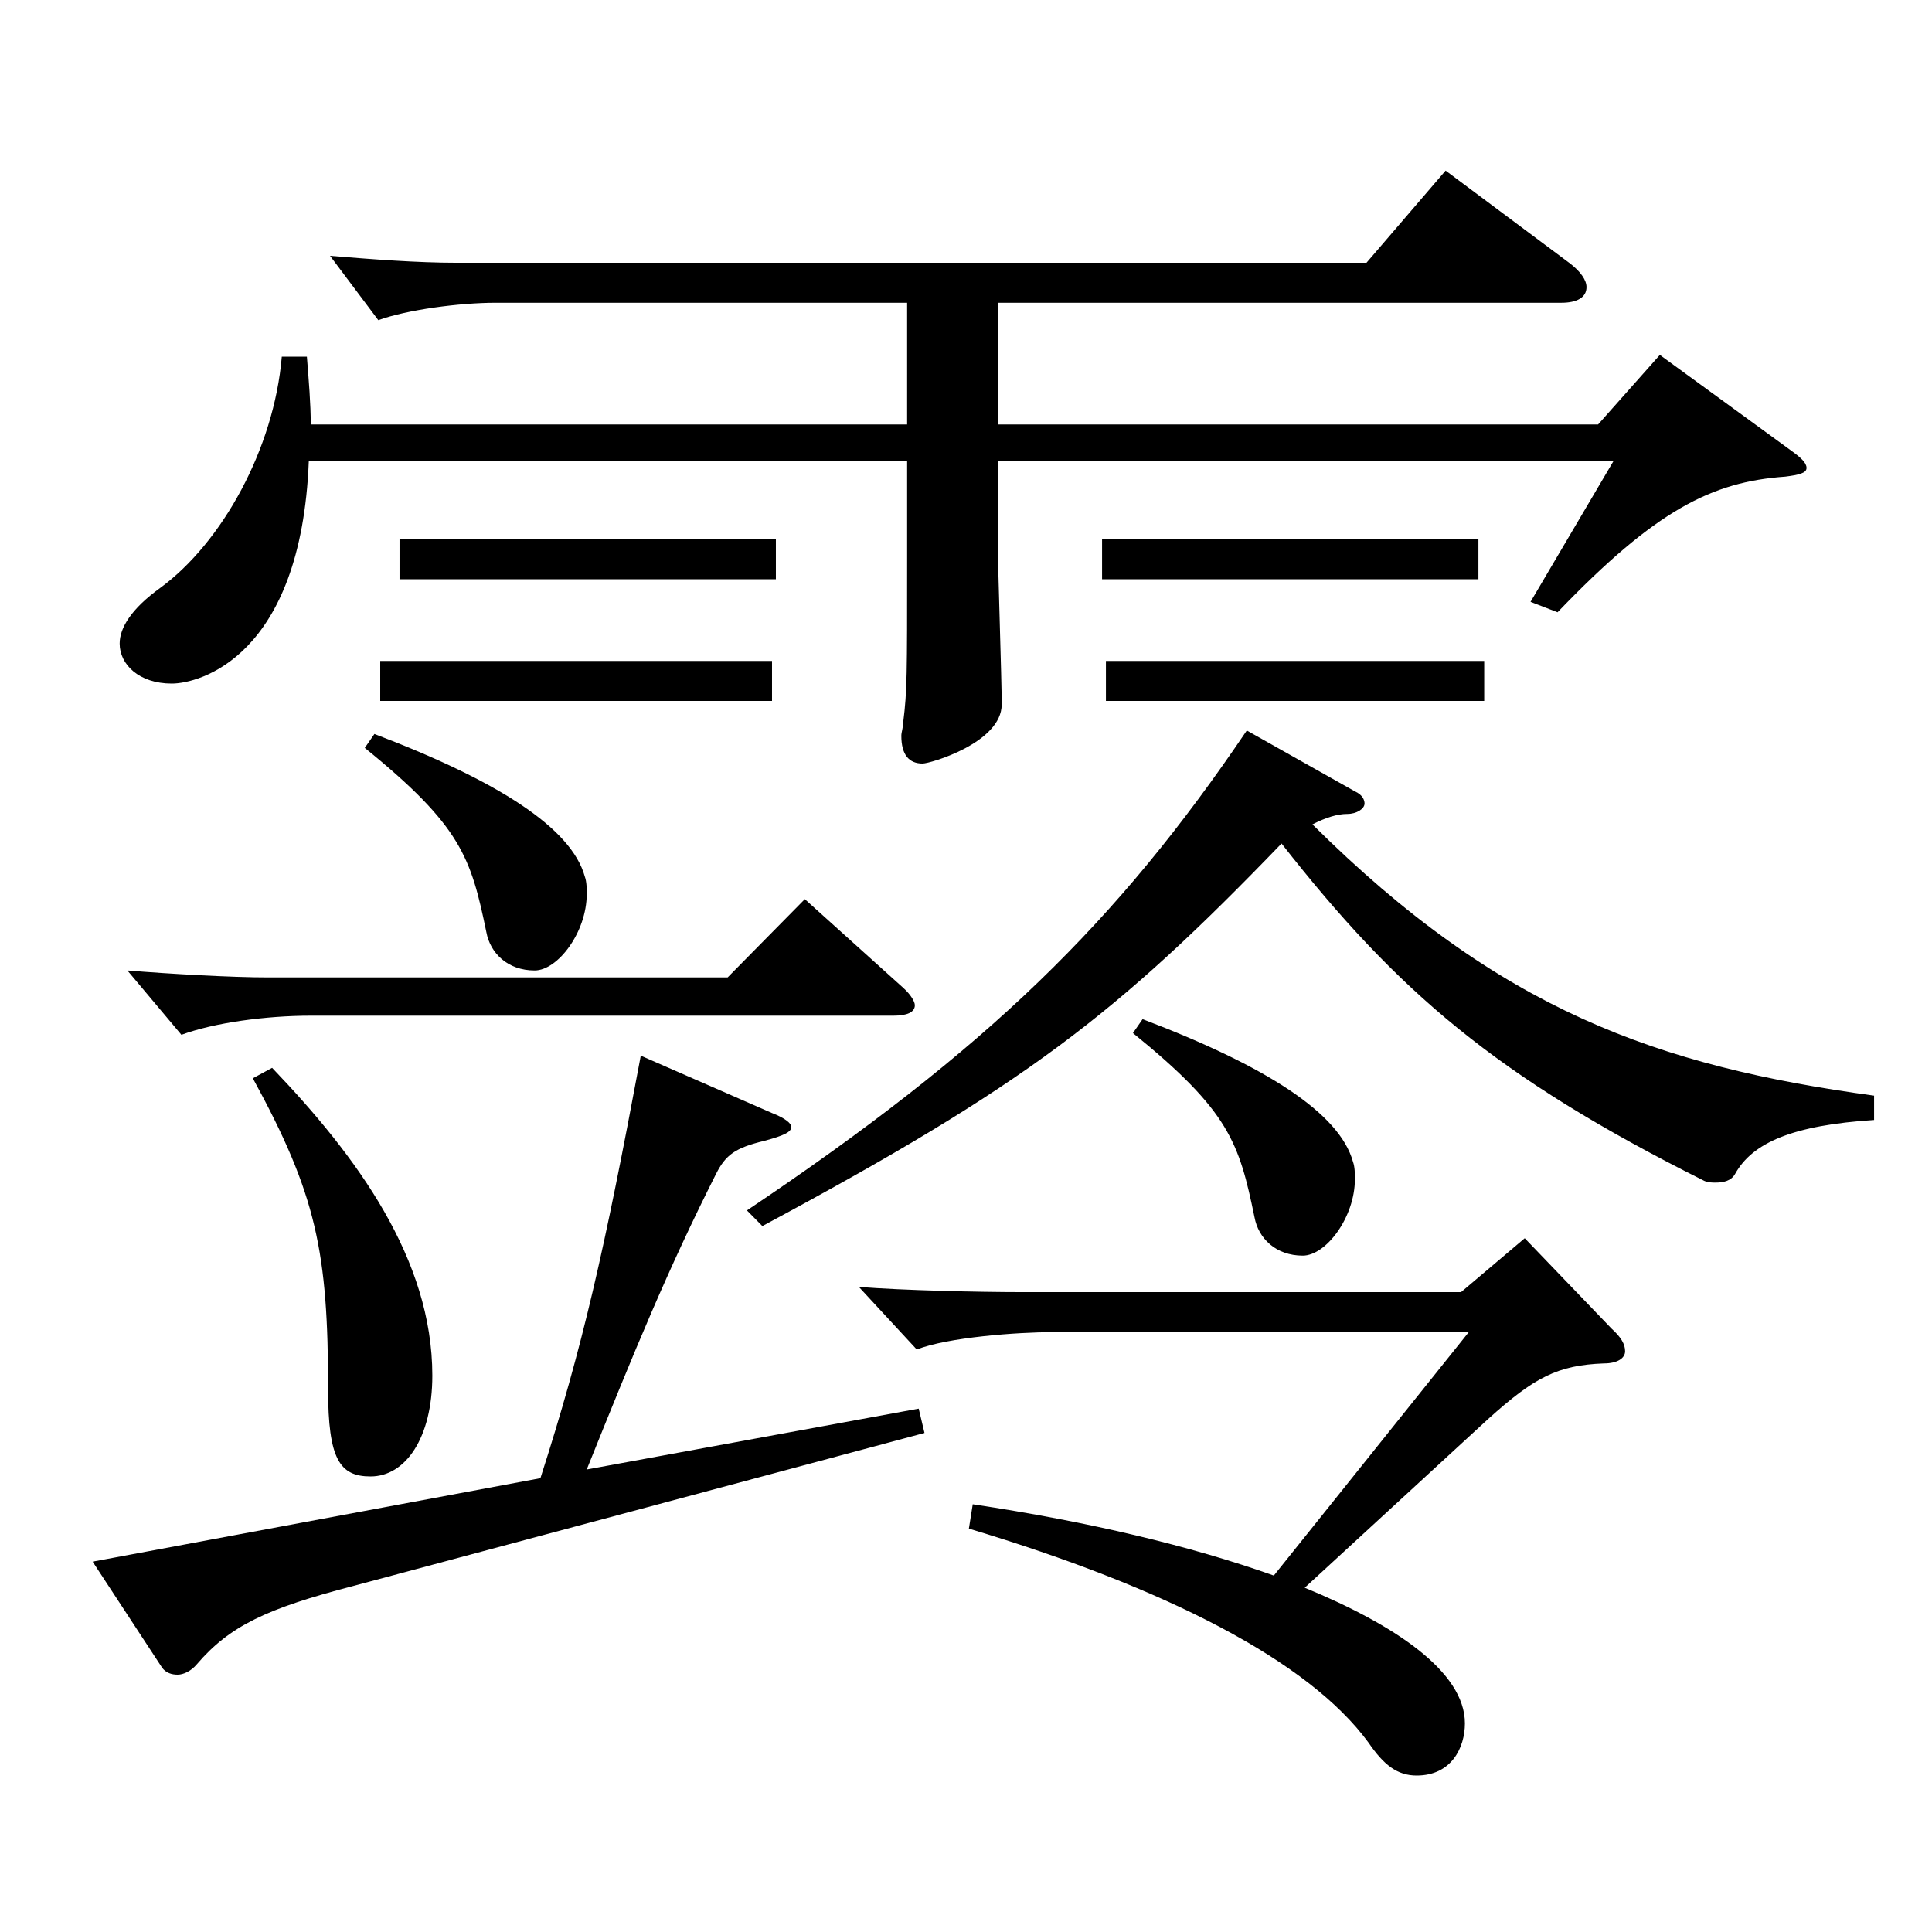
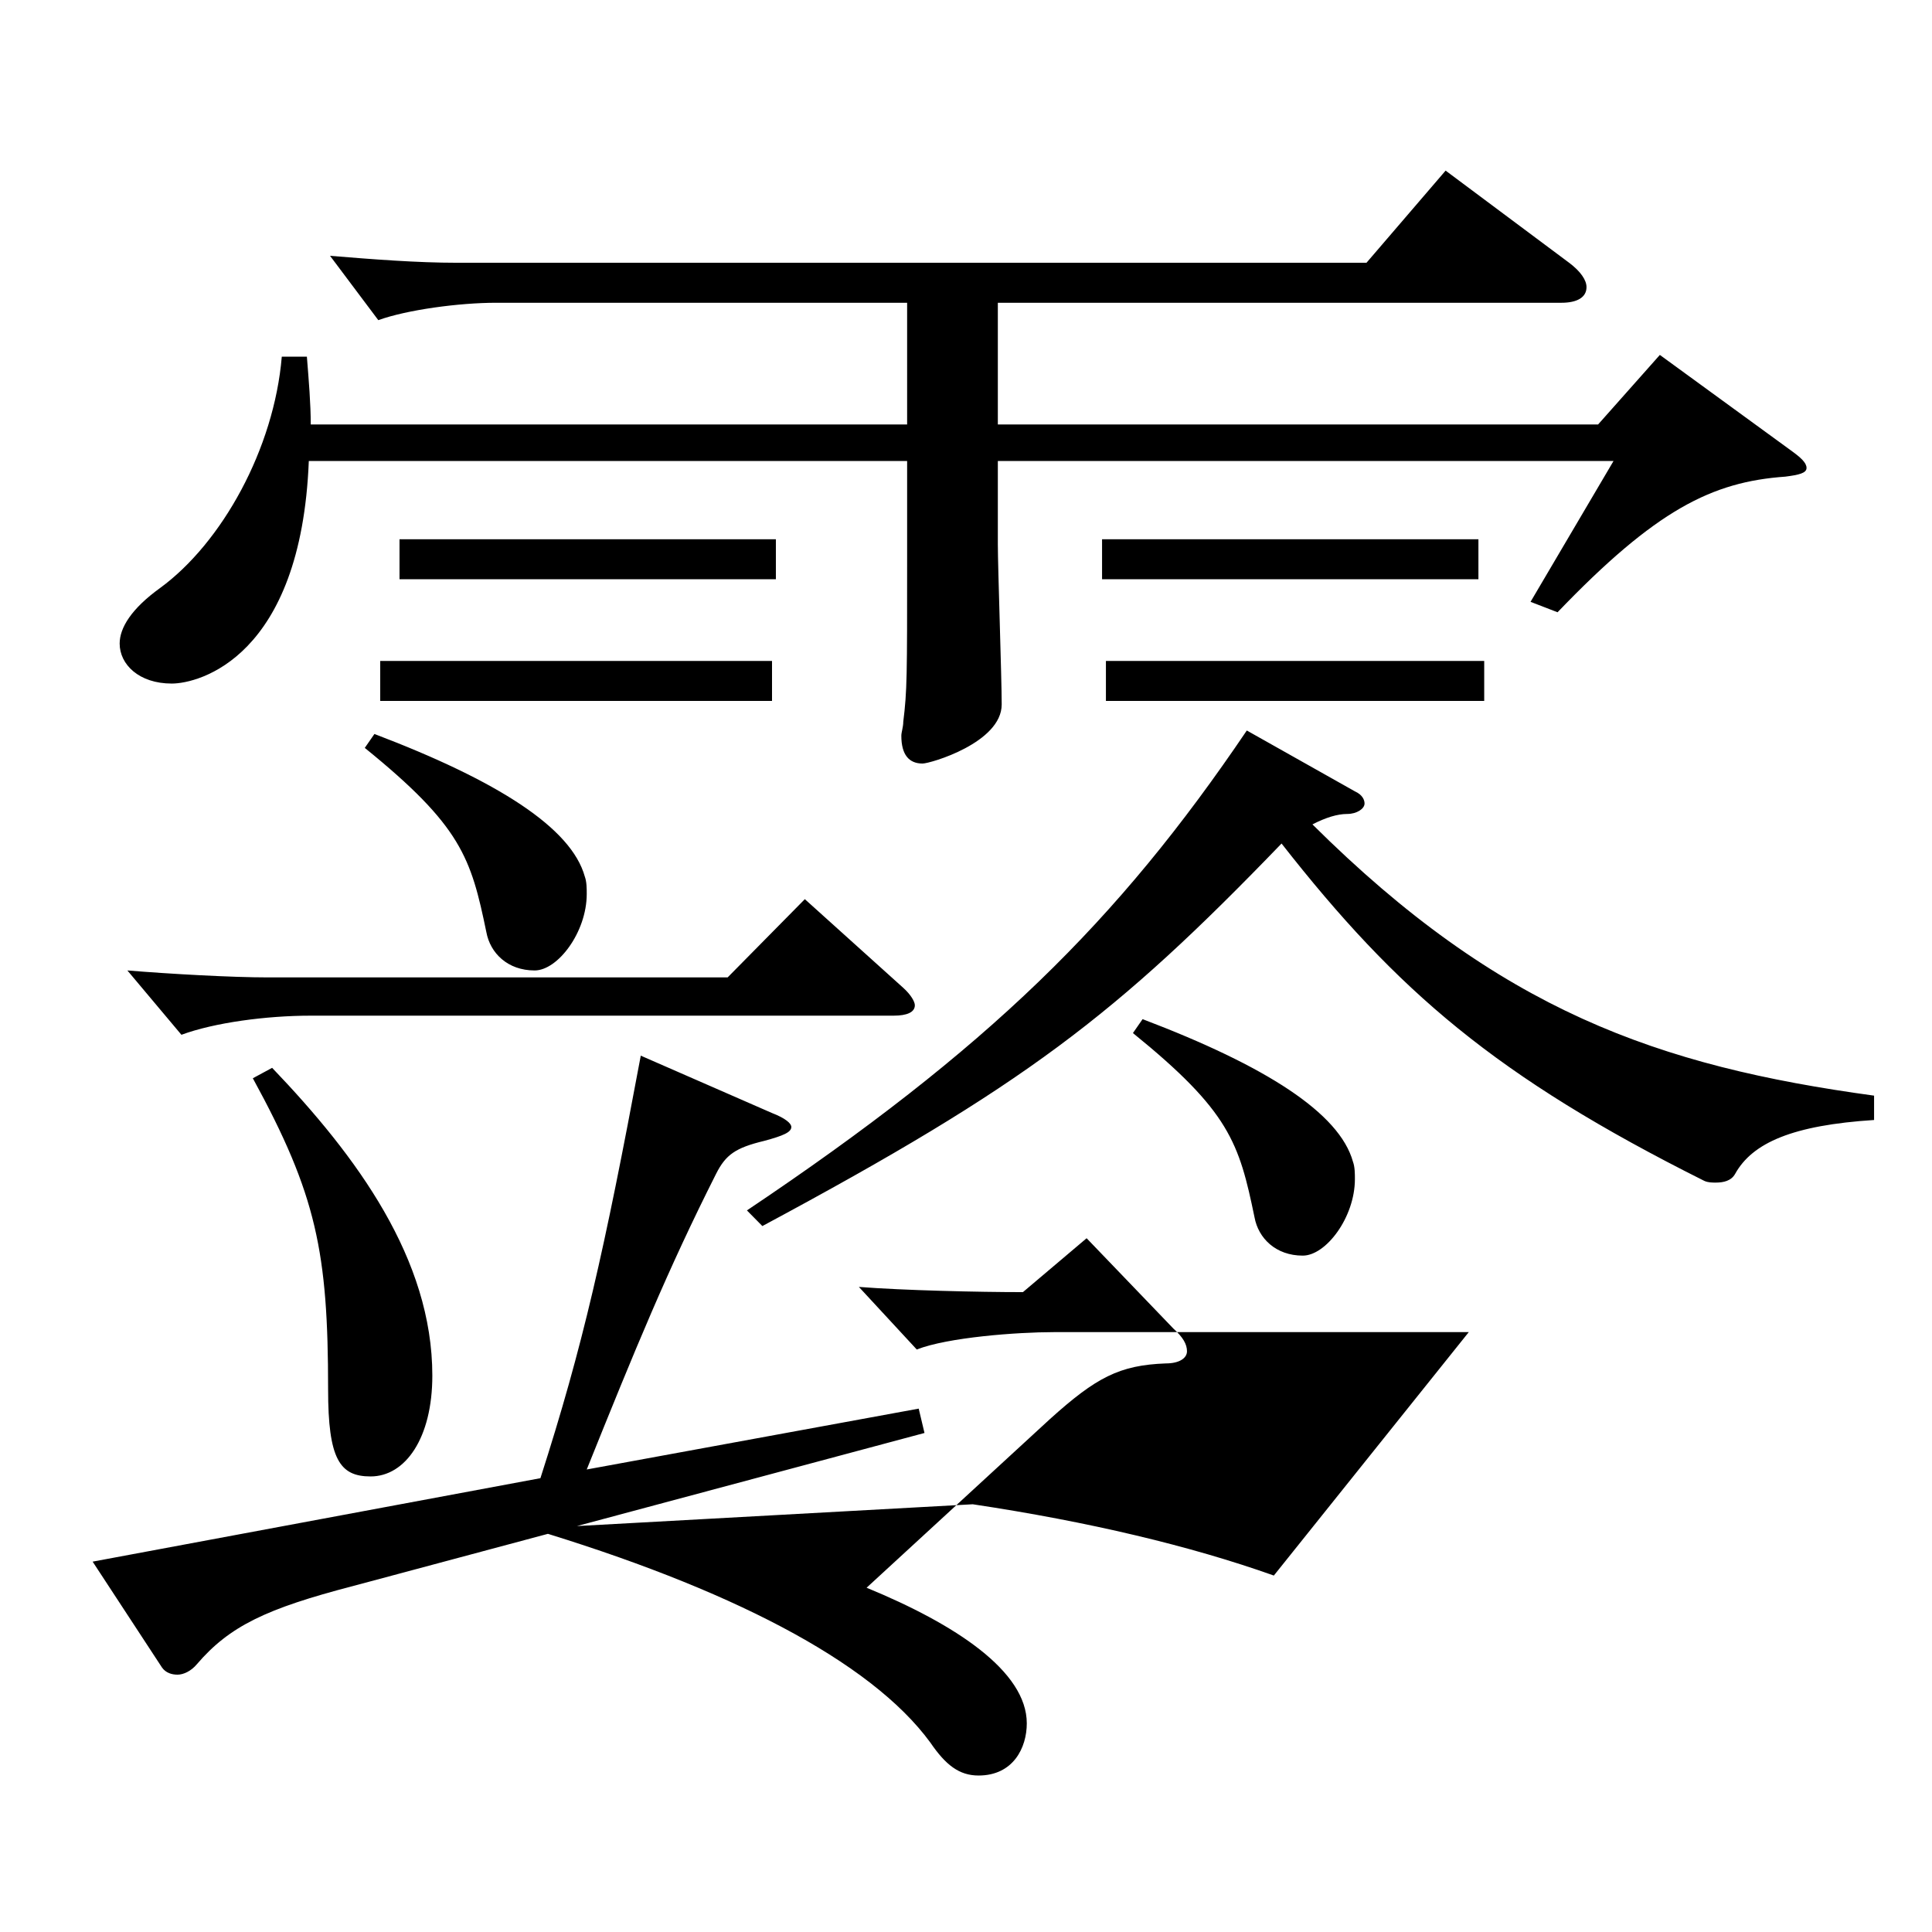
<svg xmlns="http://www.w3.org/2000/svg" version="1.1" id="图层_1" x="0px" y="0px" width="1000px" height="1000px" viewBox="0 0 1000 1000" enable-background="new 0 0 1000 1000" xml:space="preserve">
-   <path d="M279.718,765.104c21.978-68.399,32.967-116.999,51.947-218.698l67.932,29.699c6.993,2.7,9.99,5.4,9.99,7.2  c0,2.7-3.996,4.5-13.986,7.2c-14.984,3.6-19.979,7.2-24.975,17.1c-24.975,49.5-41.958,90.899-66.933,152.999l171.827-31.5  l2.996,12.601l-295.701,79.199c-44.955,11.699-63.936,20.699-80.919,40.5c-2.997,3.6-6.993,5.399-9.99,5.399  c-2.997,0-5.994-0.9-7.992-3.6l-35.964-54.9L279.718,765.104z M469.526,156.709H256.74c-18.98,0-45.953,3.6-60.938,9l-24.975-33.3  c21.978,1.8,44.955,3.6,65.934,3.6h470.525l40.959-47.7l63.936,47.7c5.994,4.5,8.991,9,8.991,12.6c0,5.4-4.995,8.101-12.987,8.101  H516.479v62.999h310.688l31.968-36l67.931,49.5c4.995,3.6,7.992,6.3,7.992,9s-3.996,3.6-10.988,4.5  c-37.962,2.7-66.933,17.1-117.882,70.199l-13.985-5.399l42.956-72.899H516.479v43.199c0,11.7,1.998,69.3,1.998,82.8  c0,19.8-36.963,30.6-40.958,30.6c-6.993,0-10.989-4.5-10.989-14.4c0-1.8,0.999-4.5,0.999-7.199c1.998-16.2,1.998-23.4,1.998-84.6  v-50.399H159.838c-3.996,101.699-56.943,115.199-70.928,115.199c-16.983,0-26.973-9.9-26.973-20.7c0-8.1,5.994-18,20.979-28.8  c31.968-23.399,58.94-71.999,62.937-119.699h12.987c0.999,12.6,1.998,24.3,1.998,35.1h308.689V156.709z M467.528,511.307  c3.996,3.6,5.994,7.199,5.994,8.999c0,3.601-3.996,5.4-10.989,5.4H160.837c-22.977,0-49.95,3.6-66.933,9.9l-27.972-33.3  c21.978,1.8,53.946,3.6,72.926,3.6H376.62l39.959-40.5L467.528,511.307z M140.857,552.706  c43.956,45.899,82.917,98.999,82.917,159.299c0,32.399-13.986,52.199-31.968,52.199c-15.984,0-21.978-9-21.978-44.999  c0-71.1-5.994-100.8-38.961-161.1L140.857,552.706z M193.804,379.907c63.935,24.3,101.897,48.6,108.89,73.8  c0.999,2.699,0.999,6.3,0.999,8.999c0,19.801-14.985,39.601-26.973,39.601c-13.986,0-22.977-9-24.975-19.8  c-7.992-38.7-12.987-54.9-62.937-95.399L193.804,379.907z M399.597,362.808H196.801v-20.7h202.796V362.808z M401.595,299.808  H206.791v-20.7h194.804V299.808z M970.021,579.706c-41.958,2.699-62.937,11.699-71.928,27.899c-1.998,3.6-5.993,4.5-9.989,4.5  c-1.998,0-3.996,0-5.994-0.9c-107.892-53.999-158.84-98.099-218.779-174.599c-85.914,89.1-132.866,125.1-268.729,197.999l-7.992-8.1  c124.874-83.7,191.807-149.399,258.739-248.398l55.943,31.499c3.996,1.801,4.995,4.5,4.995,6.301c0,2.699-3.996,5.399-8.99,5.399  c-4.995,0-10.989,1.8-17.982,5.4c96.902,96.299,178.82,125.099,290.707,140.398V579.706z M503.492,778.604  c59.939,9,112.886,21.6,155.843,36.899l100.898-125.999H545.449c-18.98,0-54.944,2.7-70.928,9l-29.97-32.399  c22.977,1.8,61.938,2.699,84.914,2.699h226.771l32.967-27.899l44.954,46.8c4.995,4.5,6.993,8.1,6.993,11.7  c0,3.6-3.996,6.3-10.989,6.3c-23.976,0.899-35.963,7.2-59.939,28.8l-94.904,87.299c45.954,18.9,82.917,43.2,82.917,70.2  c0,12.6-6.993,27-24.976,27c-9.989,0-16.982-5.4-24.975-17.101c-30.969-42.3-104.894-80.1-206.791-110.699L503.492,778.604z   M765.228,299.808H570.425v-20.7h194.803V299.808z M768.225,362.808H572.423v-20.7h195.802V362.808z M591.403,527.506  c63.936,24.3,101.897,48.6,108.891,73.8c0.998,2.7,0.998,6.3,0.998,9c0,19.8-14.984,39.6-26.973,39.6  c-13.985,0-22.977-9-24.975-19.8c-7.992-38.7-12.986-54.899-62.937-95.399L591.403,527.506z" />
+   <path d="M279.718,765.104c21.978-68.399,32.967-116.999,51.947-218.698l67.932,29.699c6.993,2.7,9.99,5.4,9.99,7.2  c0,2.7-3.996,4.5-13.986,7.2c-14.984,3.6-19.979,7.2-24.975,17.1c-24.975,49.5-41.958,90.899-66.933,152.999l171.827-31.5  l2.996,12.601l-295.701,79.199c-44.955,11.699-63.936,20.699-80.919,40.5c-2.997,3.6-6.993,5.399-9.99,5.399  c-2.997,0-5.994-0.9-7.992-3.6l-35.964-54.9L279.718,765.104z M469.526,156.709H256.74c-18.98,0-45.953,3.6-60.938,9l-24.975-33.3  c21.978,1.8,44.955,3.6,65.934,3.6h470.525l40.959-47.7l63.936,47.7c5.994,4.5,8.991,9,8.991,12.6c0,5.4-4.995,8.101-12.987,8.101  H516.479v62.999h310.688l31.968-36l67.931,49.5c4.995,3.6,7.992,6.3,7.992,9s-3.996,3.6-10.988,4.5  c-37.962,2.7-66.933,17.1-117.882,70.199l-13.985-5.399l42.956-72.899H516.479v43.199c0,11.7,1.998,69.3,1.998,82.8  c0,19.8-36.963,30.6-40.958,30.6c-6.993,0-10.989-4.5-10.989-14.4c0-1.8,0.999-4.5,0.999-7.199c1.998-16.2,1.998-23.4,1.998-84.6  v-50.399H159.838c-3.996,101.699-56.943,115.199-70.928,115.199c-16.983,0-26.973-9.9-26.973-20.7c0-8.1,5.994-18,20.979-28.8  c31.968-23.399,58.94-71.999,62.937-119.699h12.987c0.999,12.6,1.998,24.3,1.998,35.1h308.689V156.709z M467.528,511.307  c3.996,3.6,5.994,7.199,5.994,8.999c0,3.601-3.996,5.4-10.989,5.4H160.837c-22.977,0-49.95,3.6-66.933,9.9l-27.972-33.3  c21.978,1.8,53.946,3.6,72.926,3.6H376.62l39.959-40.5L467.528,511.307z M140.857,552.706  c43.956,45.899,82.917,98.999,82.917,159.299c0,32.399-13.986,52.199-31.968,52.199c-15.984,0-21.978-9-21.978-44.999  c0-71.1-5.994-100.8-38.961-161.1L140.857,552.706z M193.804,379.907c63.935,24.3,101.897,48.6,108.89,73.8  c0.999,2.699,0.999,6.3,0.999,8.999c0,19.801-14.985,39.601-26.973,39.601c-13.986,0-22.977-9-24.975-19.8  c-7.992-38.7-12.987-54.9-62.937-95.399L193.804,379.907z M399.597,362.808H196.801v-20.7h202.796V362.808z M401.595,299.808  H206.791v-20.7h194.804V299.808z M970.021,579.706c-41.958,2.699-62.937,11.699-71.928,27.899c-1.998,3.6-5.993,4.5-9.989,4.5  c-1.998,0-3.996,0-5.994-0.9c-107.892-53.999-158.84-98.099-218.779-174.599c-85.914,89.1-132.866,125.1-268.729,197.999l-7.992-8.1  c124.874-83.7,191.807-149.399,258.739-248.398l55.943,31.499c3.996,1.801,4.995,4.5,4.995,6.301c0,2.699-3.996,5.399-8.99,5.399  c-4.995,0-10.989,1.8-17.982,5.4c96.902,96.299,178.82,125.099,290.707,140.398V579.706z M503.492,778.604  c59.939,9,112.886,21.6,155.843,36.899l100.898-125.999H545.449c-18.98,0-54.944,2.7-70.928,9l-29.97-32.399  c22.977,1.8,61.938,2.699,84.914,2.699l32.967-27.899l44.954,46.8c4.995,4.5,6.993,8.1,6.993,11.7  c0,3.6-3.996,6.3-10.989,6.3c-23.976,0.899-35.963,7.2-59.939,28.8l-94.904,87.299c45.954,18.9,82.917,43.2,82.917,70.2  c0,12.6-6.993,27-24.976,27c-9.989,0-16.982-5.4-24.975-17.101c-30.969-42.3-104.894-80.1-206.791-110.699L503.492,778.604z   M765.228,299.808H570.425v-20.7h194.803V299.808z M768.225,362.808H572.423v-20.7h195.802V362.808z M591.403,527.506  c63.936,24.3,101.897,48.6,108.891,73.8c0.998,2.7,0.998,6.3,0.998,9c0,19.8-14.984,39.6-26.973,39.6  c-13.985,0-22.977-9-24.975-19.8c-7.992-38.7-12.986-54.899-62.937-95.399L591.403,527.506z" />
</svg>